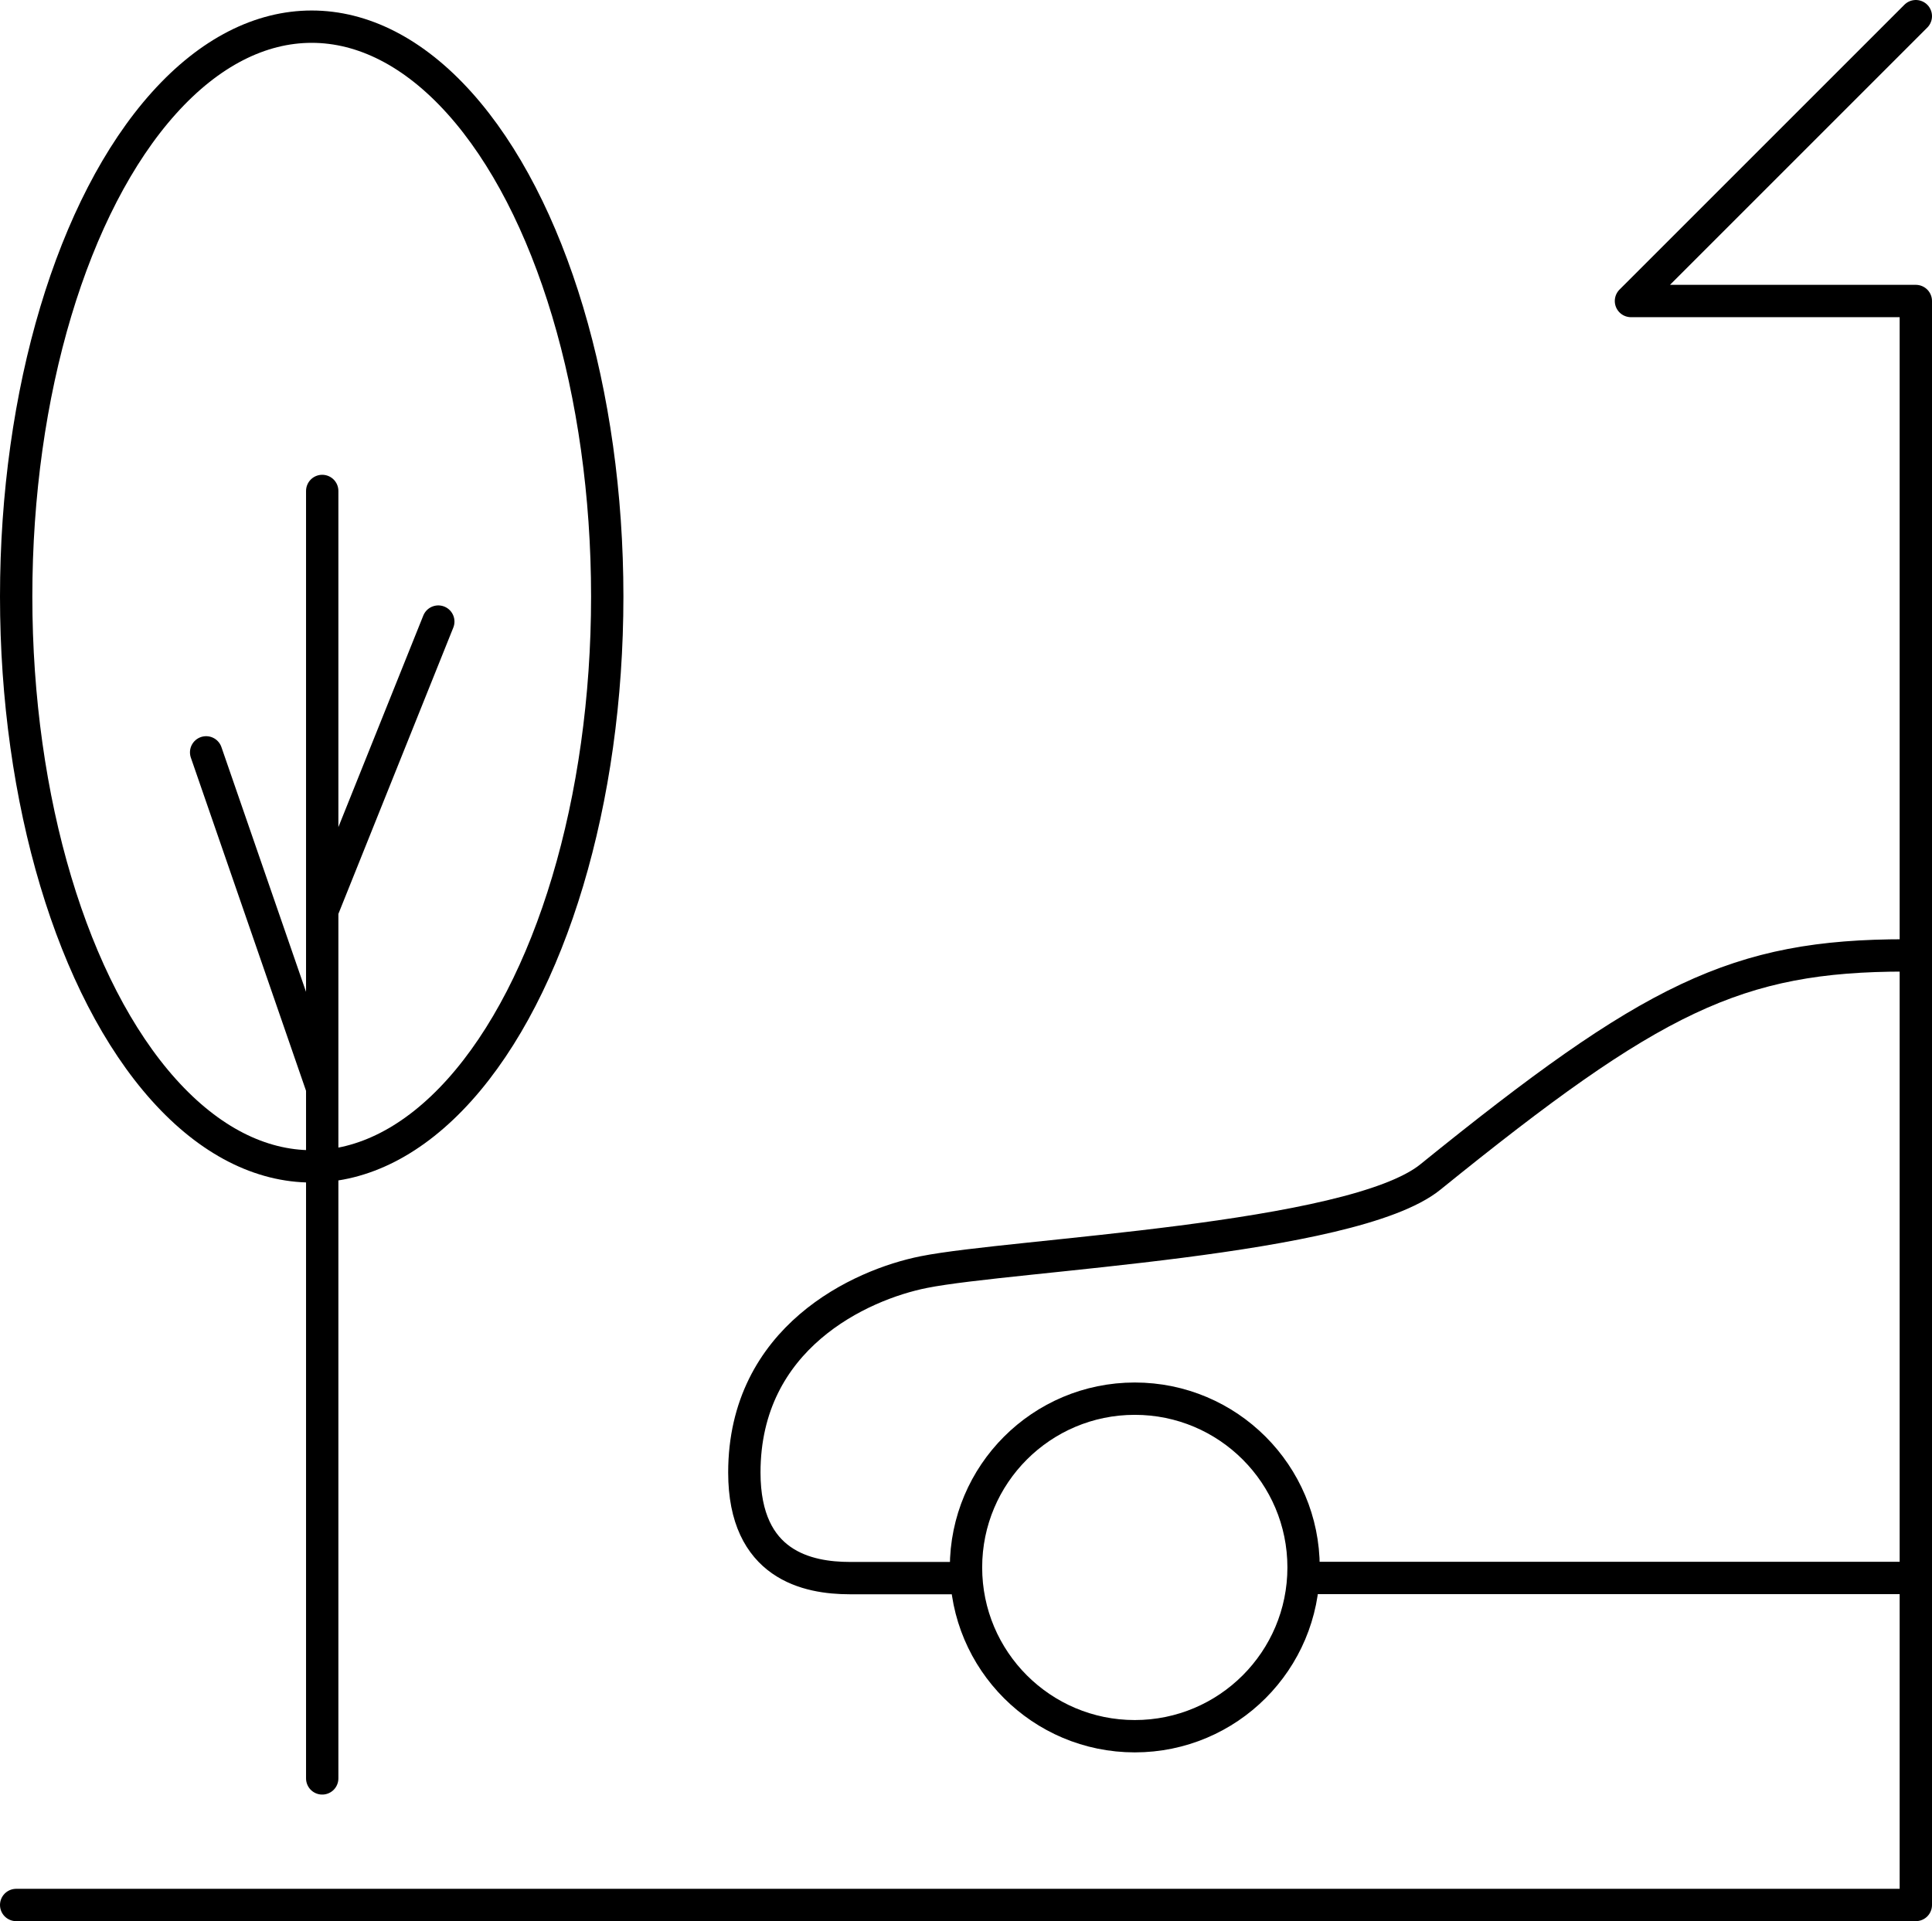
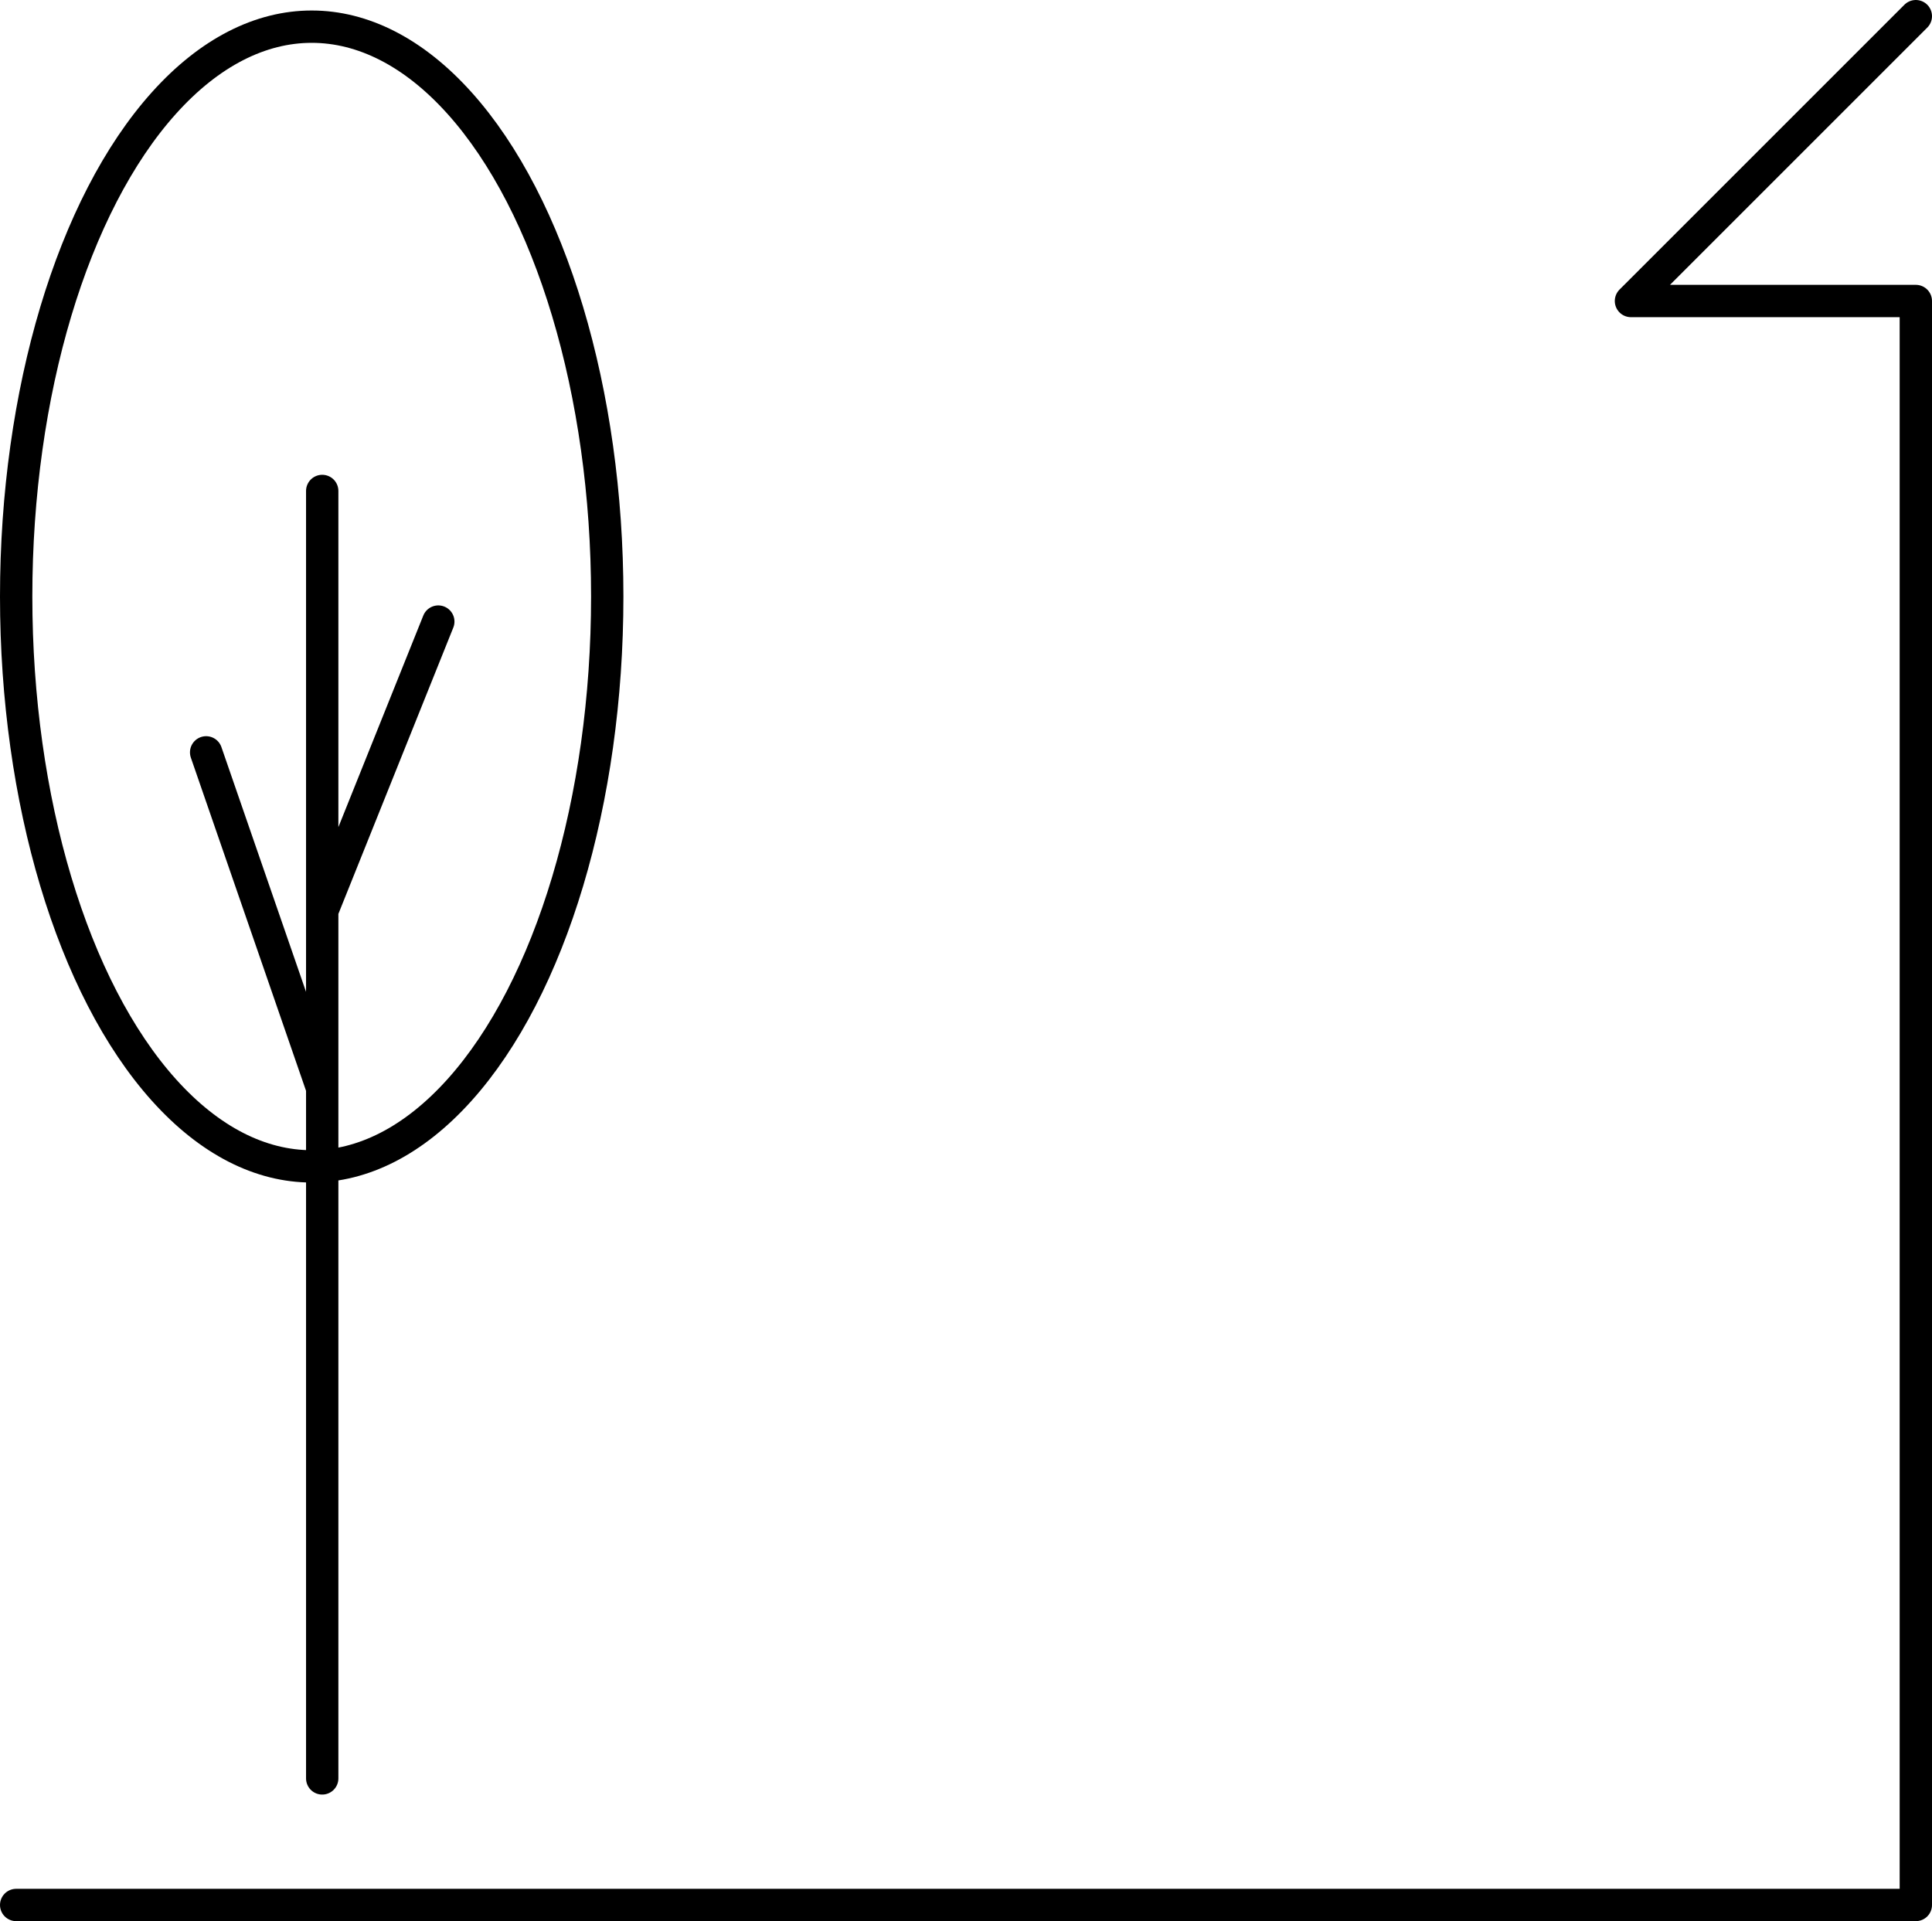
<svg xmlns="http://www.w3.org/2000/svg" id="Layer_2" data-name="Layer 2" viewBox="0 0 119.5 118.85">
  <defs>
    <style> .cls-1 { fill: none; stroke: #000; stroke-linecap: round; stroke-linejoin: round; stroke-width: 2px; } </style>
  </defs>
  <g id="Layer_1-2" data-name="Layer 1">
    <path class="cls-1" d="M118.5,1l-17.62,17.62h17.62v99.22H1M19.93,30.37v25.97M19.93,110.01v-42.71M27.11,38.45l-7.18,17.89M19.93,56.34v10.96M19.93,67.31l-7.18-20.77" />
-     <path class="cls-1" d="M117.85,59.1c-10.44,0-15.67,2.61-29.38,13.71-4.84,3.92-25.89,4.79-31.33,5.88-3.92.78-11.1,4.05-11.1,12.4,0,5.74,3.92,6.53,6.53,6.53h7.18M80.64,97.61h37.21" />
-     <circle class="cls-1" cx="70.19" cy="96.96" r="10.44" />
    <ellipse class="cls-1" cx="19.28" cy="36.9" rx="18.28" ry="35.25" />
  </g>
</svg>